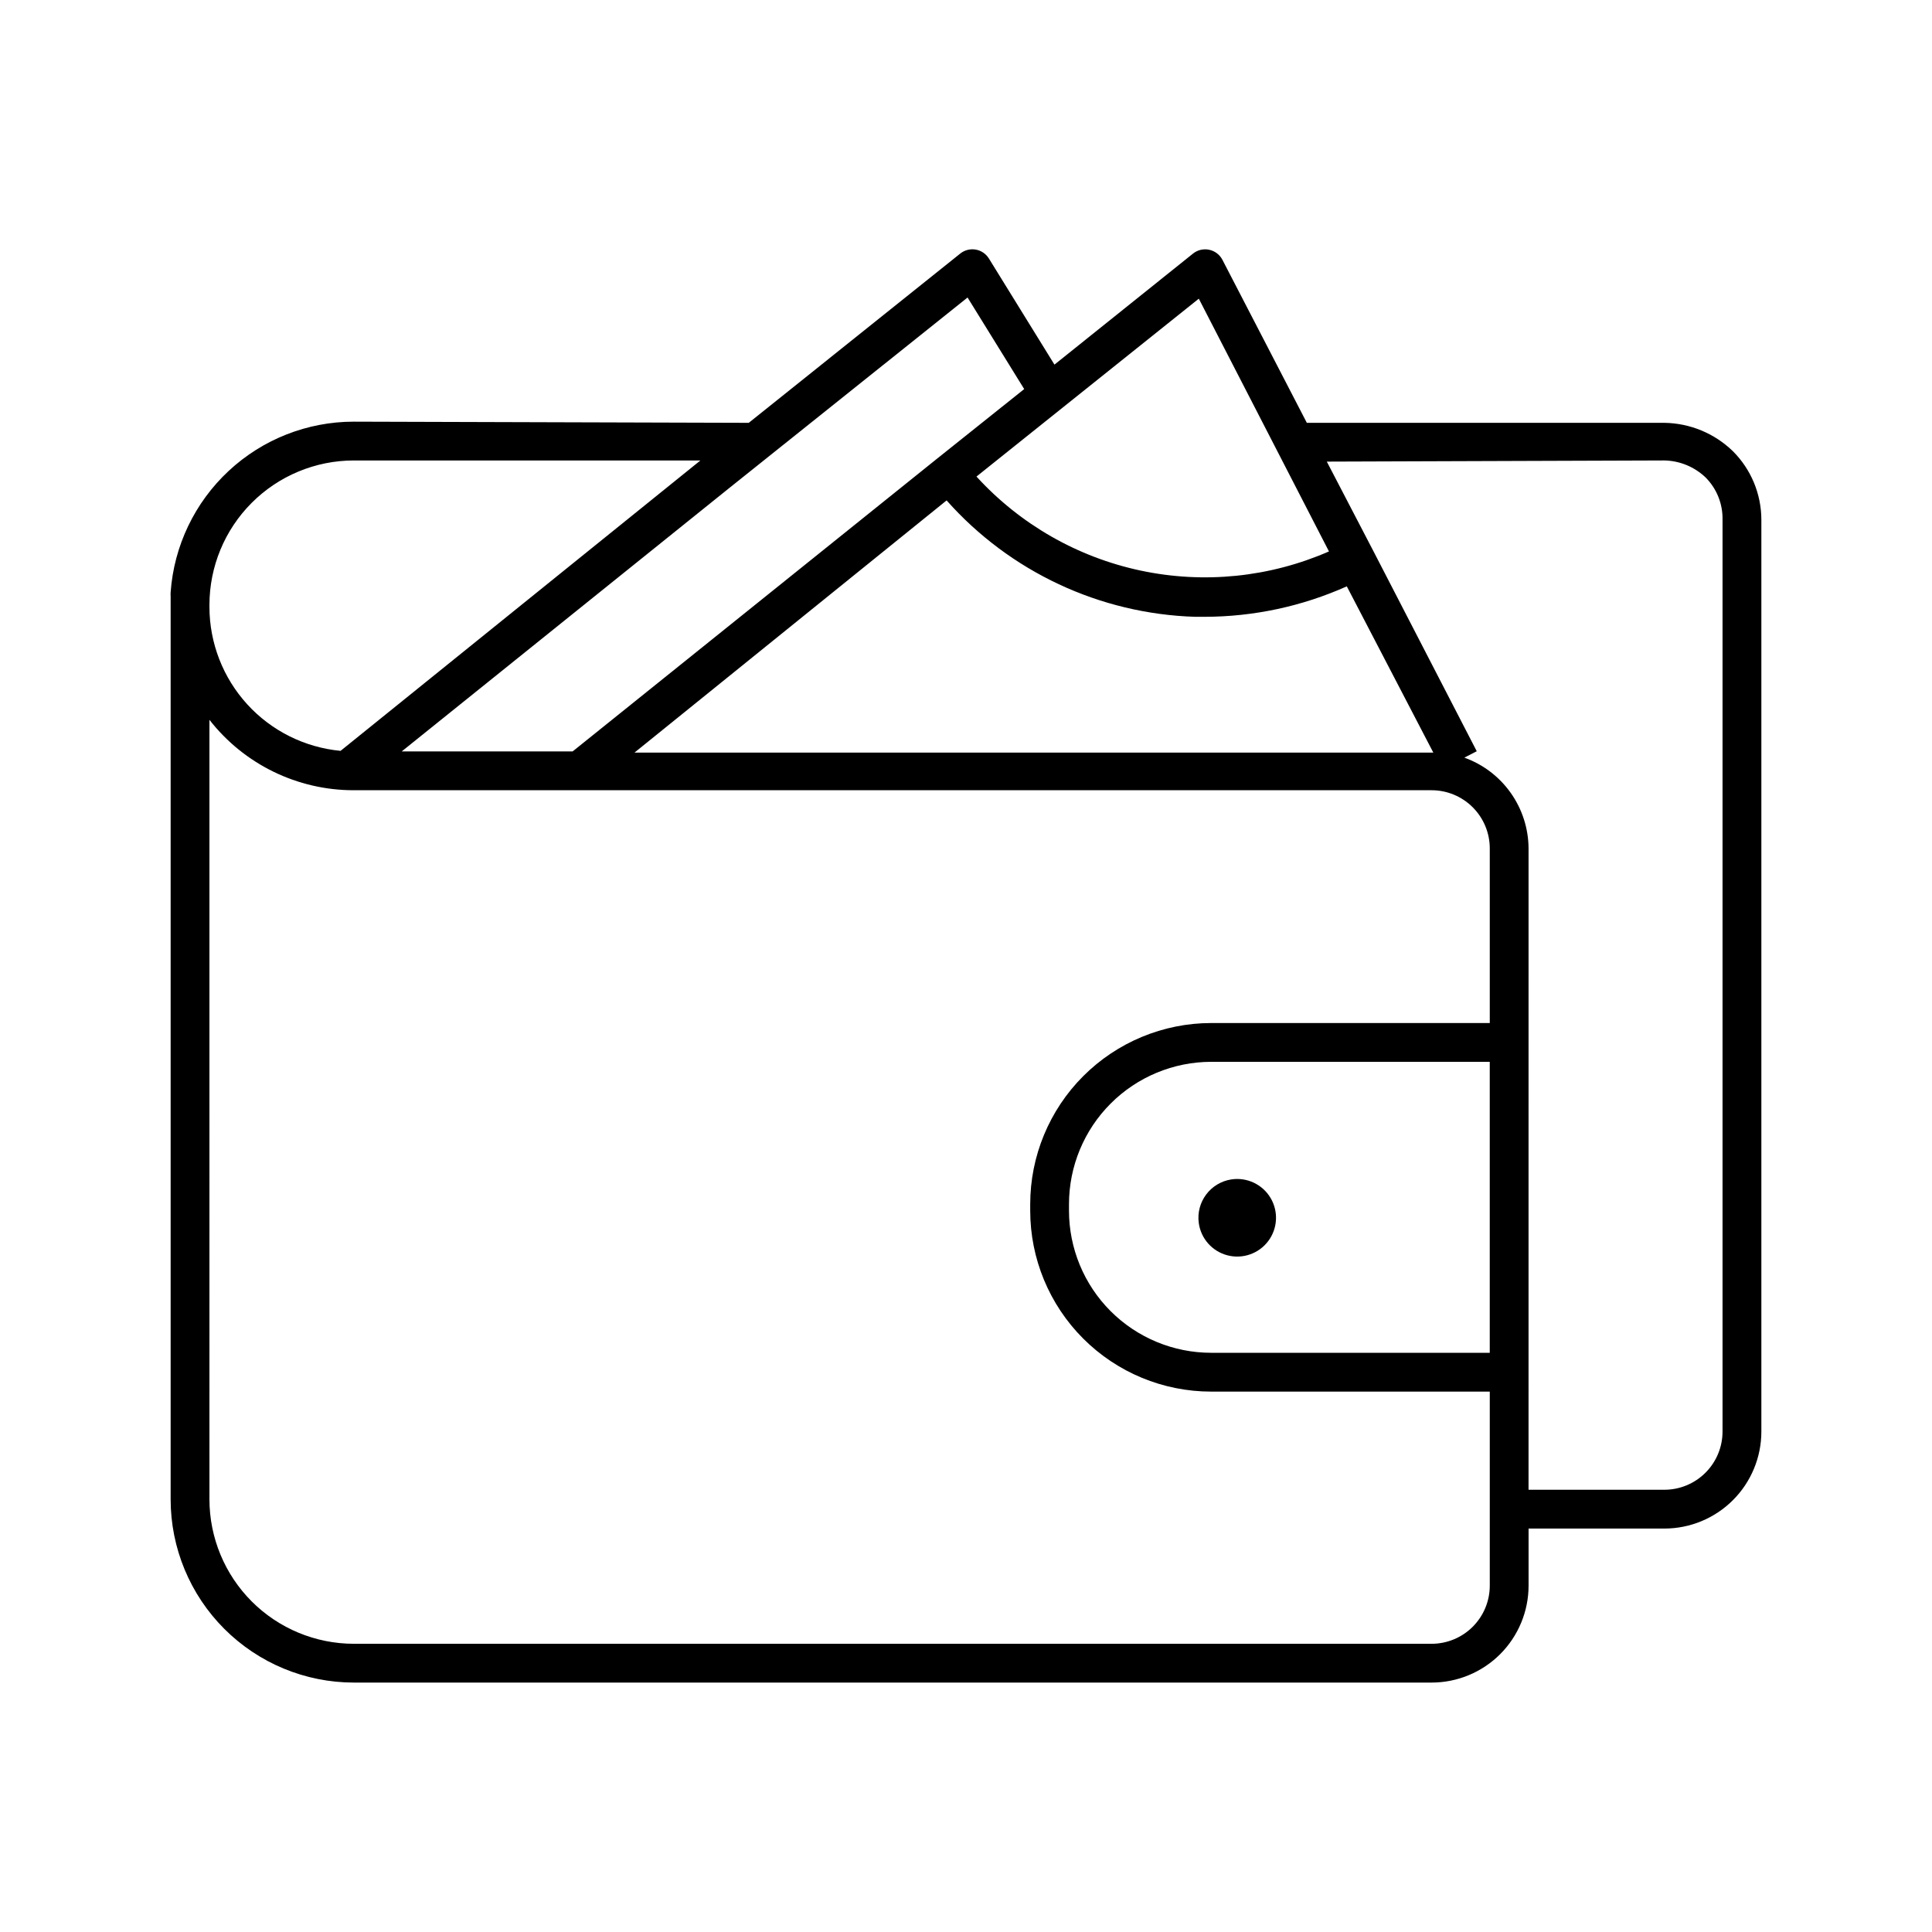
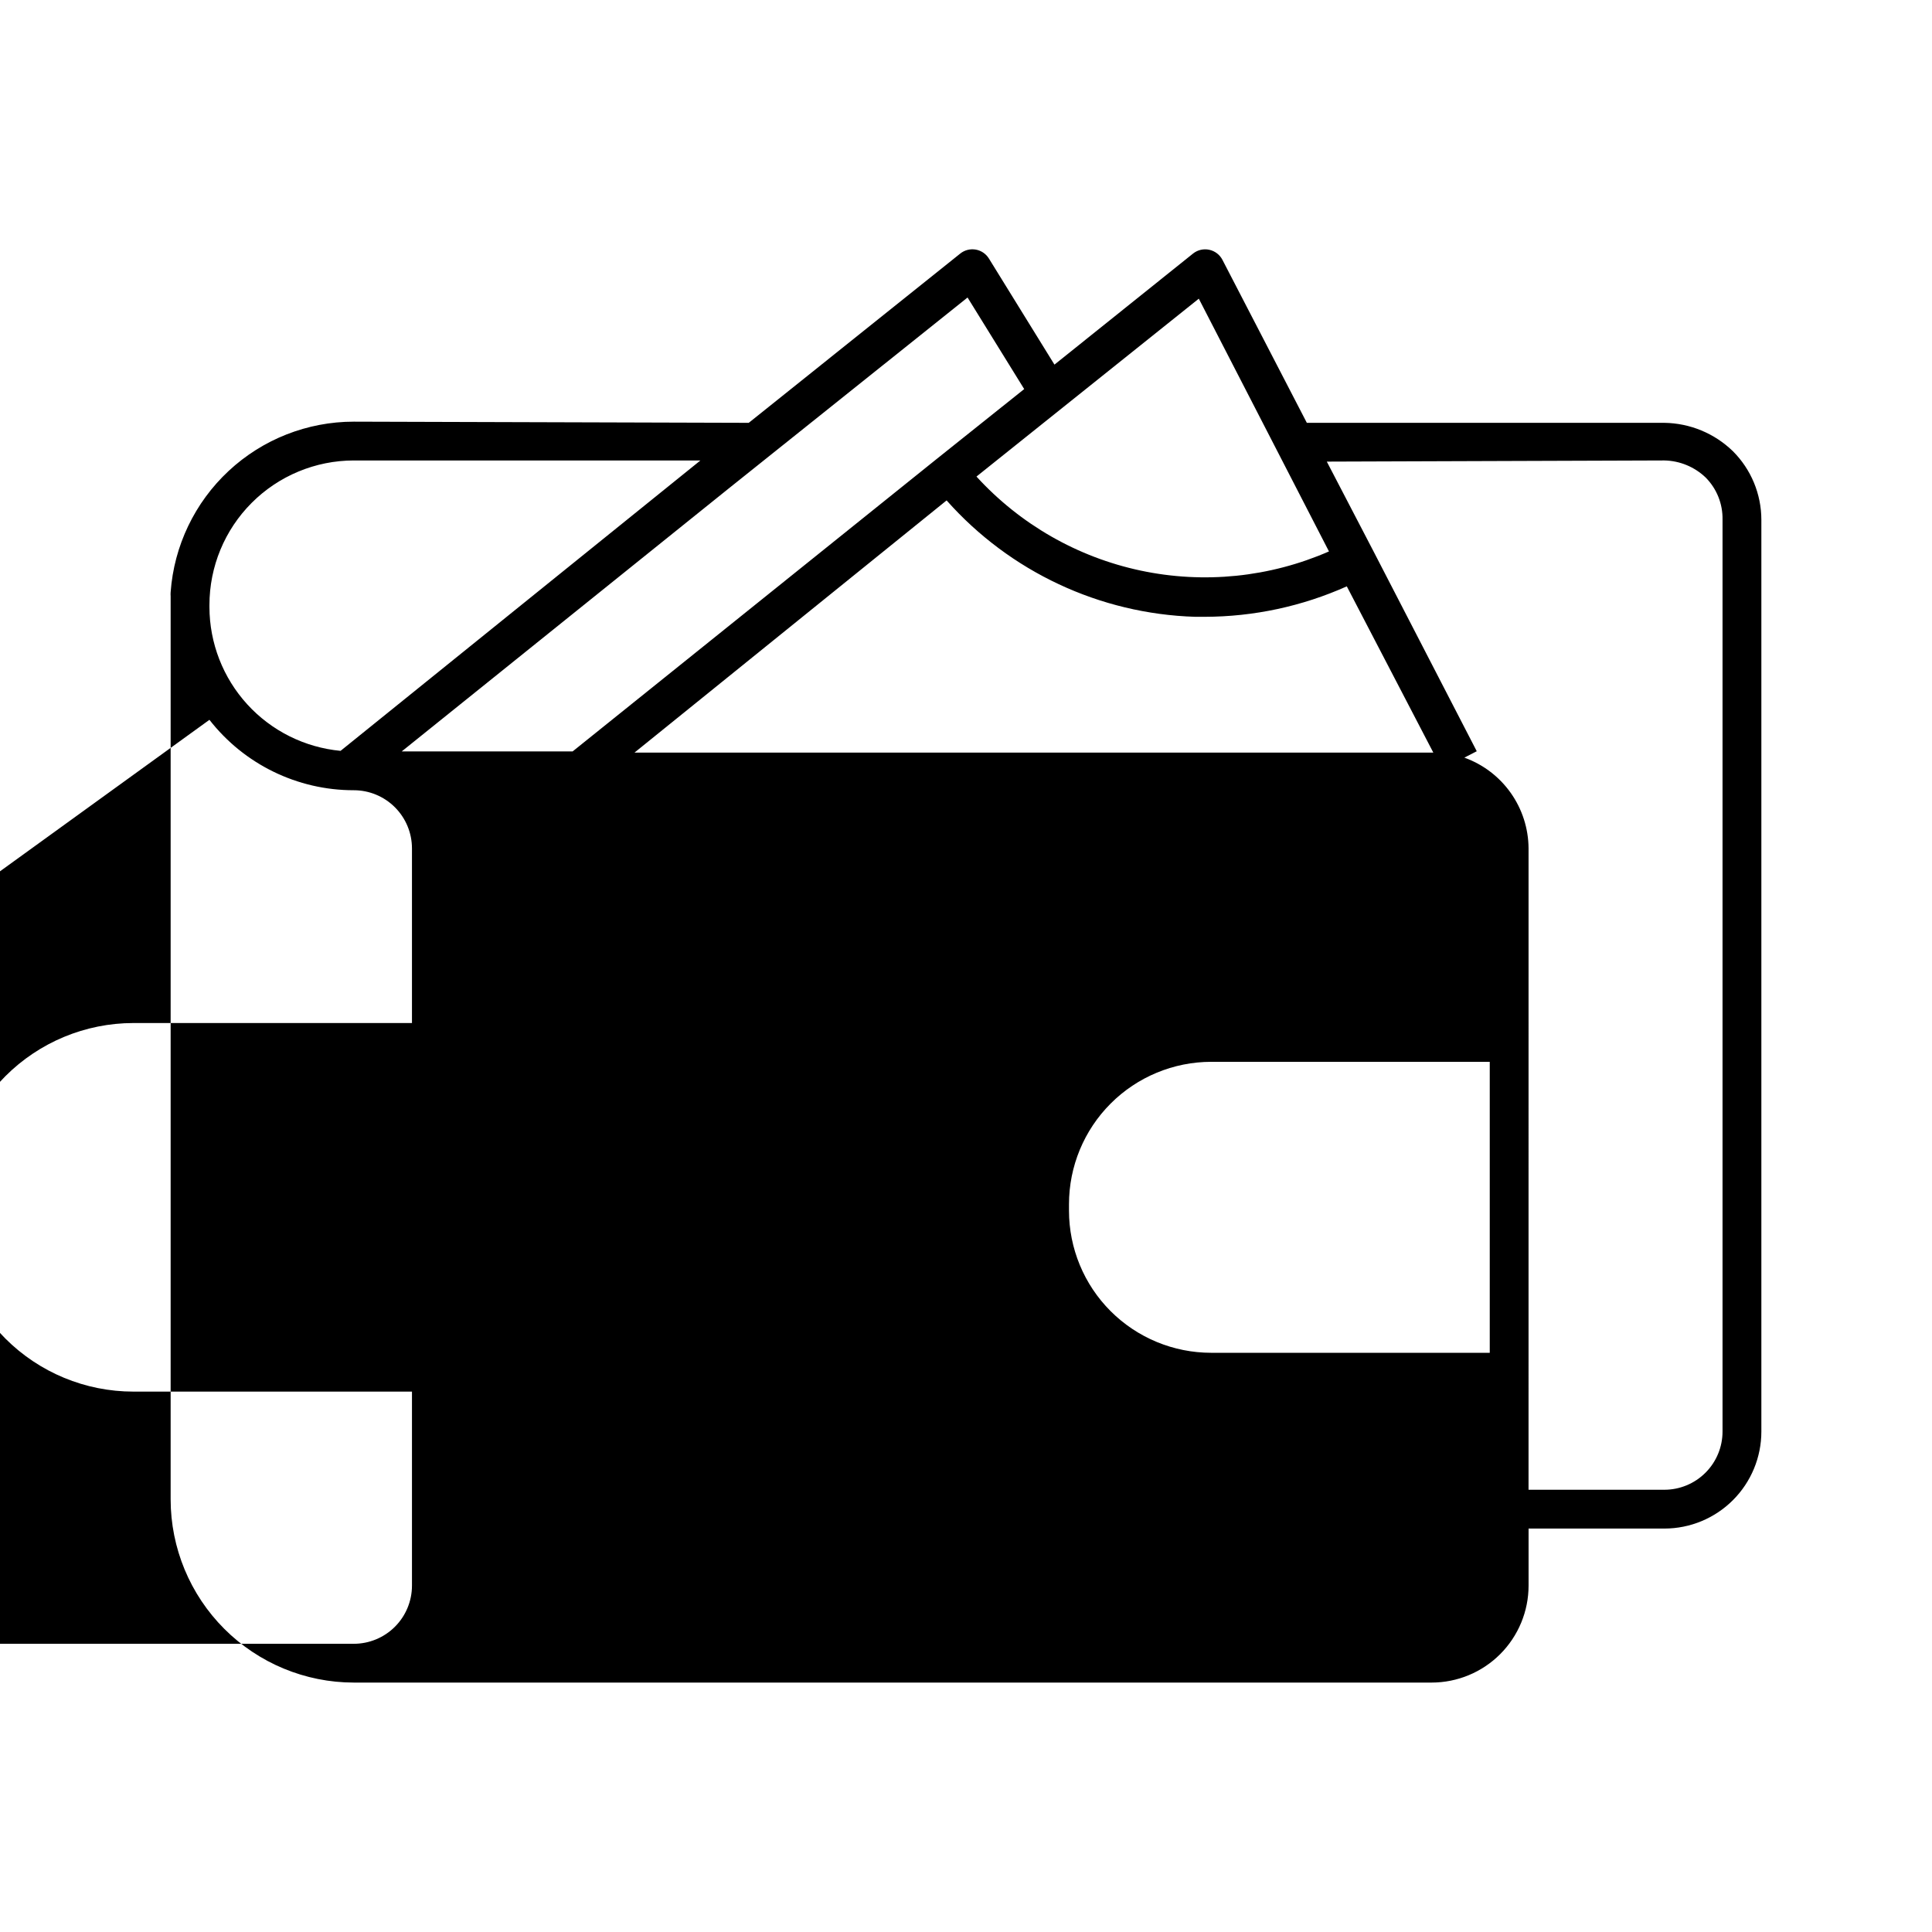
<svg xmlns="http://www.w3.org/2000/svg" fill="#000000" width="800px" height="800px" version="1.1" viewBox="144 144 512 512">
  <g>
-     <path d="m237.75 589.9h285.63c6.82 0 13.355-2.707 18.176-7.527 4.82-4.82 7.531-11.359 7.531-18.176v-15.113h35.988-0.004c6.82 0 13.355-2.711 18.176-7.531 4.82-4.82 7.531-11.355 7.531-18.176v-241.62c-0.004-6.828-2.723-13.379-7.559-18.199-4.871-4.723-11.363-7.406-18.148-7.504h-94.746l-22.363-43.184c-0.707-1.371-1.988-2.352-3.496-2.676-1.496-0.324-3.059 0.031-4.266 0.977l-36.758 29.457-17.375-28.121c-0.773-1.25-2.047-2.113-3.496-2.363-1.441-0.25-2.918 0.125-4.062 1.027l-56.086 44.883-104.67-0.309h-0.004c-12.301 0.004-24.145 4.668-33.148 13.055-9 8.383-14.496 19.863-15.379 32.133-0.027 0.359-0.027 0.719 0 1.078v239.36c0.012 12.867 5.129 25.203 14.227 34.301 9.098 9.098 21.434 14.215 34.301 14.227zm301.05-87.395h-73.824c-9.996 0-19.578-3.969-26.648-11.035-7.066-7.066-11.035-16.652-11.035-26.648v-1.695c0-10 3.969-19.59 11.035-26.664 7.062-7.074 16.648-11.055 26.648-11.07h73.824zm46.27-236.48h-0.004c4.09 0.078 7.996 1.695 10.953 4.523 2.949 2.973 4.562 7.019 4.469 11.207v241.62c0 4.094-1.621 8.016-4.516 10.906-2.891 2.894-6.816 4.519-10.906 4.519h-35.988l0.004-169.96c-0.027-5.269-1.676-10.406-4.719-14.711-3.043-4.301-7.336-7.566-12.297-9.348l3.289-1.695-27.402-53.055-12.336-23.699zm-190.21 10.59c16.773 18.902 40.594 30.059 65.852 30.844h2.57c12.973-0.023 25.793-2.773 37.633-8.07l22.93 44.059h-211.7zm101.33 13.52h-0.004c-15.691 6.863-33.137 8.637-49.891 5.078-16.754-3.559-31.973-12.273-43.52-24.922l58.918-47.141zm-80.766-43.027-22.98 18.352-96.699 77.68h-45.293l86.625-69.66 63.336-50.637zm-215.92 57.215c0-10.148 4.027-19.883 11.199-27.062 7.172-7.18 16.898-11.223 27.047-11.234h91.867l-95.363 76.957c-9.488-0.895-18.309-5.289-24.734-12.332-6.422-7.043-9.996-16.227-10.016-25.762zm0 30.434v0.004c9.191 11.781 23.305 18.668 38.246 18.66h285.63c4.094 0 8.016 1.625 10.906 4.516 2.894 2.894 4.519 6.816 4.519 10.906v46.27h-73.824c-12.727 0.012-24.926 5.078-33.922 14.082-8.992 9.004-14.043 21.207-14.043 33.934v1.695c0 12.723 5.051 24.922 14.047 33.918 8.996 8.996 21.195 14.047 33.918 14.047h73.824v51.41c0 4.09-1.625 8.012-4.519 10.906-2.891 2.891-6.812 4.516-10.906 4.516h-285.63c-10.137-0.012-19.859-4.047-27.031-11.215-7.168-7.172-11.203-16.895-11.215-27.031z" />
-     <path d="m461.69 468.12c0.562 4.129 3.566 7.508 7.602 8.555 4.035 1.047 8.301-0.445 10.805-3.777s2.746-7.848 0.617-11.43c-2.133-3.582-6.215-5.523-10.336-4.918-5.578 0.824-9.453 5.984-8.688 11.57z" />
+     <path d="m237.75 589.9h285.63c6.82 0 13.355-2.707 18.176-7.527 4.82-4.82 7.531-11.359 7.531-18.176v-15.113h35.988-0.004c6.82 0 13.355-2.711 18.176-7.531 4.82-4.82 7.531-11.355 7.531-18.176v-241.62c-0.004-6.828-2.723-13.379-7.559-18.199-4.871-4.723-11.363-7.406-18.148-7.504h-94.746l-22.363-43.184c-0.707-1.371-1.988-2.352-3.496-2.676-1.496-0.324-3.059 0.031-4.266 0.977l-36.758 29.457-17.375-28.121c-0.773-1.25-2.047-2.113-3.496-2.363-1.441-0.25-2.918 0.125-4.062 1.027l-56.086 44.883-104.67-0.309h-0.004c-12.301 0.004-24.145 4.668-33.148 13.055-9 8.383-14.496 19.863-15.379 32.133-0.027 0.359-0.027 0.719 0 1.078v239.36c0.012 12.867 5.129 25.203 14.227 34.301 9.098 9.098 21.434 14.215 34.301 14.227zm301.05-87.395h-73.824c-9.996 0-19.578-3.969-26.648-11.035-7.066-7.066-11.035-16.652-11.035-26.648v-1.695c0-10 3.969-19.59 11.035-26.664 7.062-7.074 16.648-11.055 26.648-11.07h73.824zm46.27-236.48h-0.004c4.09 0.078 7.996 1.695 10.953 4.523 2.949 2.973 4.562 7.019 4.469 11.207v241.62c0 4.094-1.621 8.016-4.516 10.906-2.891 2.894-6.816 4.519-10.906 4.519h-35.988l0.004-169.96c-0.027-5.269-1.676-10.406-4.719-14.711-3.043-4.301-7.336-7.566-12.297-9.348l3.289-1.695-27.402-53.055-12.336-23.699zm-190.21 10.59c16.773 18.902 40.594 30.059 65.852 30.844h2.57c12.973-0.023 25.793-2.773 37.633-8.07l22.93 44.059h-211.7zm101.33 13.52h-0.004c-15.691 6.863-33.137 8.637-49.891 5.078-16.754-3.559-31.973-12.273-43.52-24.922l58.918-47.141zm-80.766-43.027-22.98 18.352-96.699 77.68h-45.293l86.625-69.66 63.336-50.637zm-215.92 57.215c0-10.148 4.027-19.883 11.199-27.062 7.172-7.18 16.898-11.223 27.047-11.234h91.867l-95.363 76.957c-9.488-0.895-18.309-5.289-24.734-12.332-6.422-7.043-9.996-16.227-10.016-25.762zm0 30.434v0.004c9.191 11.781 23.305 18.668 38.246 18.66c4.094 0 8.016 1.625 10.906 4.516 2.894 2.894 4.519 6.816 4.519 10.906v46.27h-73.824c-12.727 0.012-24.926 5.078-33.922 14.082-8.992 9.004-14.043 21.207-14.043 33.934v1.695c0 12.723 5.051 24.922 14.047 33.918 8.996 8.996 21.195 14.047 33.918 14.047h73.824v51.41c0 4.09-1.625 8.012-4.519 10.906-2.891 2.891-6.812 4.516-10.906 4.516h-285.63c-10.137-0.012-19.859-4.047-27.031-11.215-7.168-7.172-11.203-16.895-11.215-27.031z" />
  </g>
</svg>